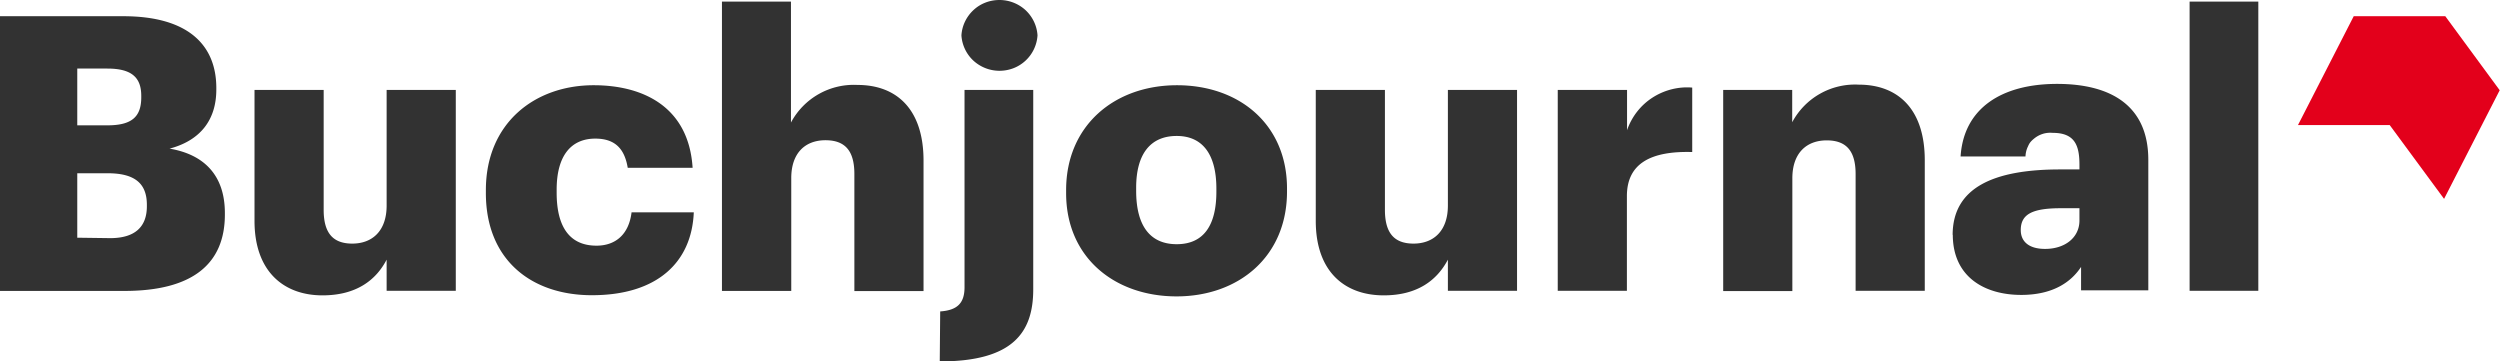
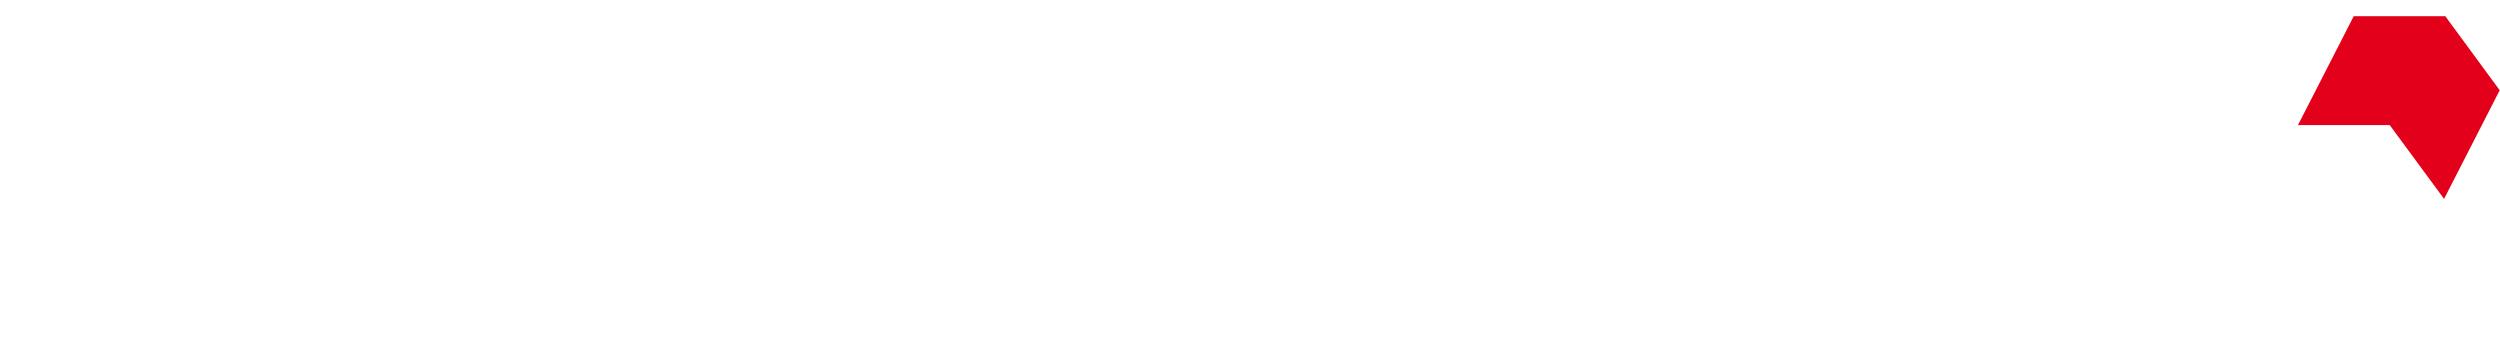
<svg xmlns="http://www.w3.org/2000/svg" width="169.54" height="24.5" viewBox="0 0 169.54 24.5">
  <g>
-     <path fill="#323232" d="M0 1.1h8.36c4.43 0 6.31 1.98 6.31 4.87v.1c0 2.08-1.1 3.46-3.17 4.01 2.3.39 3.75 1.77 3.75 4.37v.1c0 3.33-2.17 5.18-6.81 5.18H0zm7.28 7.4c1.65 0 2.3-.57 2.3-1.9v-.1c0-1.27-.68-1.85-2.3-1.85H5.24V8.5zm.19 7.65c1.7 0 2.49-.78 2.49-2.16v-.1c0-1.4-.76-2.14-2.65-2.14H5.24v4.37zm9.79-1.17V6.1h4.69v8.13c0 1.54.6 2.29 1.94 2.29s2.33-.84 2.33-2.58V6.1h4.69v13.62h-4.69v-2.11c-.73 1.4-2.07 2.42-4.35 2.42-2.62 0-4.61-1.61-4.61-5.05m15.69-1.88v-.21c0-4.53 3.3-7.11 7.31-7.11 3.35 0 6.45 1.46 6.71 5.6h-4.4c-.21-1.27-.84-1.98-2.2-1.98-1.65 0-2.62 1.17-2.62 3.46v.21c0 2.37.92 3.59 2.7 3.59 1.31 0 2.2-.78 2.38-2.26h4.22c-.14 3.38-2.47 5.62-6.91 5.62-4.08 0-7.19-2.37-7.19-6.93Zm16-12.99h4.69v8.2a4.83 4.83 0 0 1 4.51-2.55c2.65 0 4.48 1.64 4.48 5.13v8.85h-4.69V11.8c0-1.54-.6-2.29-1.96-2.29s-2.32.85-2.32 2.57v7.65h-4.7V.11Zm14.81 21.01c1.15-.08 1.65-.55 1.65-1.64V6.1h4.66v13.52c0 2.94-1.39 4.89-6.34 4.89l.03-3.38ZM65.2 2.4c.04-.65.33-1.26.81-1.71S67.12 0 67.78 0s1.29.25 1.77.69c.48.45.77 1.06.81 1.71a2.56 2.56 0 0 1-.81 1.71c-.48.45-1.11.69-1.77.69s-1.29-.25-1.77-.69a2.56 2.56 0 0 1-.81-1.71m7.1 10.7v-.21c0-4.37 3.27-7.11 7.52-7.11s7.46 2.68 7.46 7v.21c0 4.43-3.3 7.11-7.49 7.11s-7.49-2.63-7.49-7m10.19-.1v-.21c0-2.29-.91-3.57-2.69-3.57s-2.75 1.22-2.75 3.51v.21c0 2.34.92 3.62 2.75 3.62s2.69-1.28 2.69-3.56m6.74 1.98V6.1h4.69v8.13c0 1.54.6 2.29 1.94 2.29s2.33-.84 2.33-2.58V6.1h4.69v13.62h-4.69v-2.11c-.74 1.4-2.07 2.42-4.35 2.42-2.65 0-4.61-1.61-4.61-5.05m16.42-8.88h4.69v2.73c.31-.9.91-1.68 1.71-2.2s1.76-.77 2.71-.69v4.37c-2.85-.08-4.43.8-4.43 2.99v6.42h-4.69V6.1Zm11.21 0h4.68v2.19a4.83 4.83 0 0 1 4.51-2.55c2.65 0 4.48 1.64 4.48 5.13v8.85h-4.69v-7.91c0-1.54-.6-2.29-1.96-2.29s-2.33.85-2.33 2.57v7.65h-4.69zm15.56 9.84c0-3.2 2.75-4.45 7.29-4.45h1.31v-.32c0-1.3-.31-2.16-1.81-2.16-.23-.02-.46 0-.68.07q-.33.105-.6.33c-.27.225-.32.34-.41.54-.1.21-.15.43-.16.66h-4.4c.21-3.28 2.8-4.92 6.54-4.92s6.19 1.54 6.19 5.15v8.85h-4.56V18.1c-.65.99-1.86 1.9-4.06 1.9-2.46 0-4.64-1.2-4.64-4.09Zm8.6-.99v-.83h-1.23c-1.89 0-2.75.36-2.75 1.48 0 .78.55 1.28 1.65 1.28 1.34 0 2.33-.76 2.33-1.93M148.49.11h4.66v19.61h-4.66z" />
    <path fill="#e3001b" d="m165.75 13.49-3.69-5.01h-6.22l3.78-7.38h6.21l3.69 5.02-3.78 7.38Z" />
  </g>
</svg>